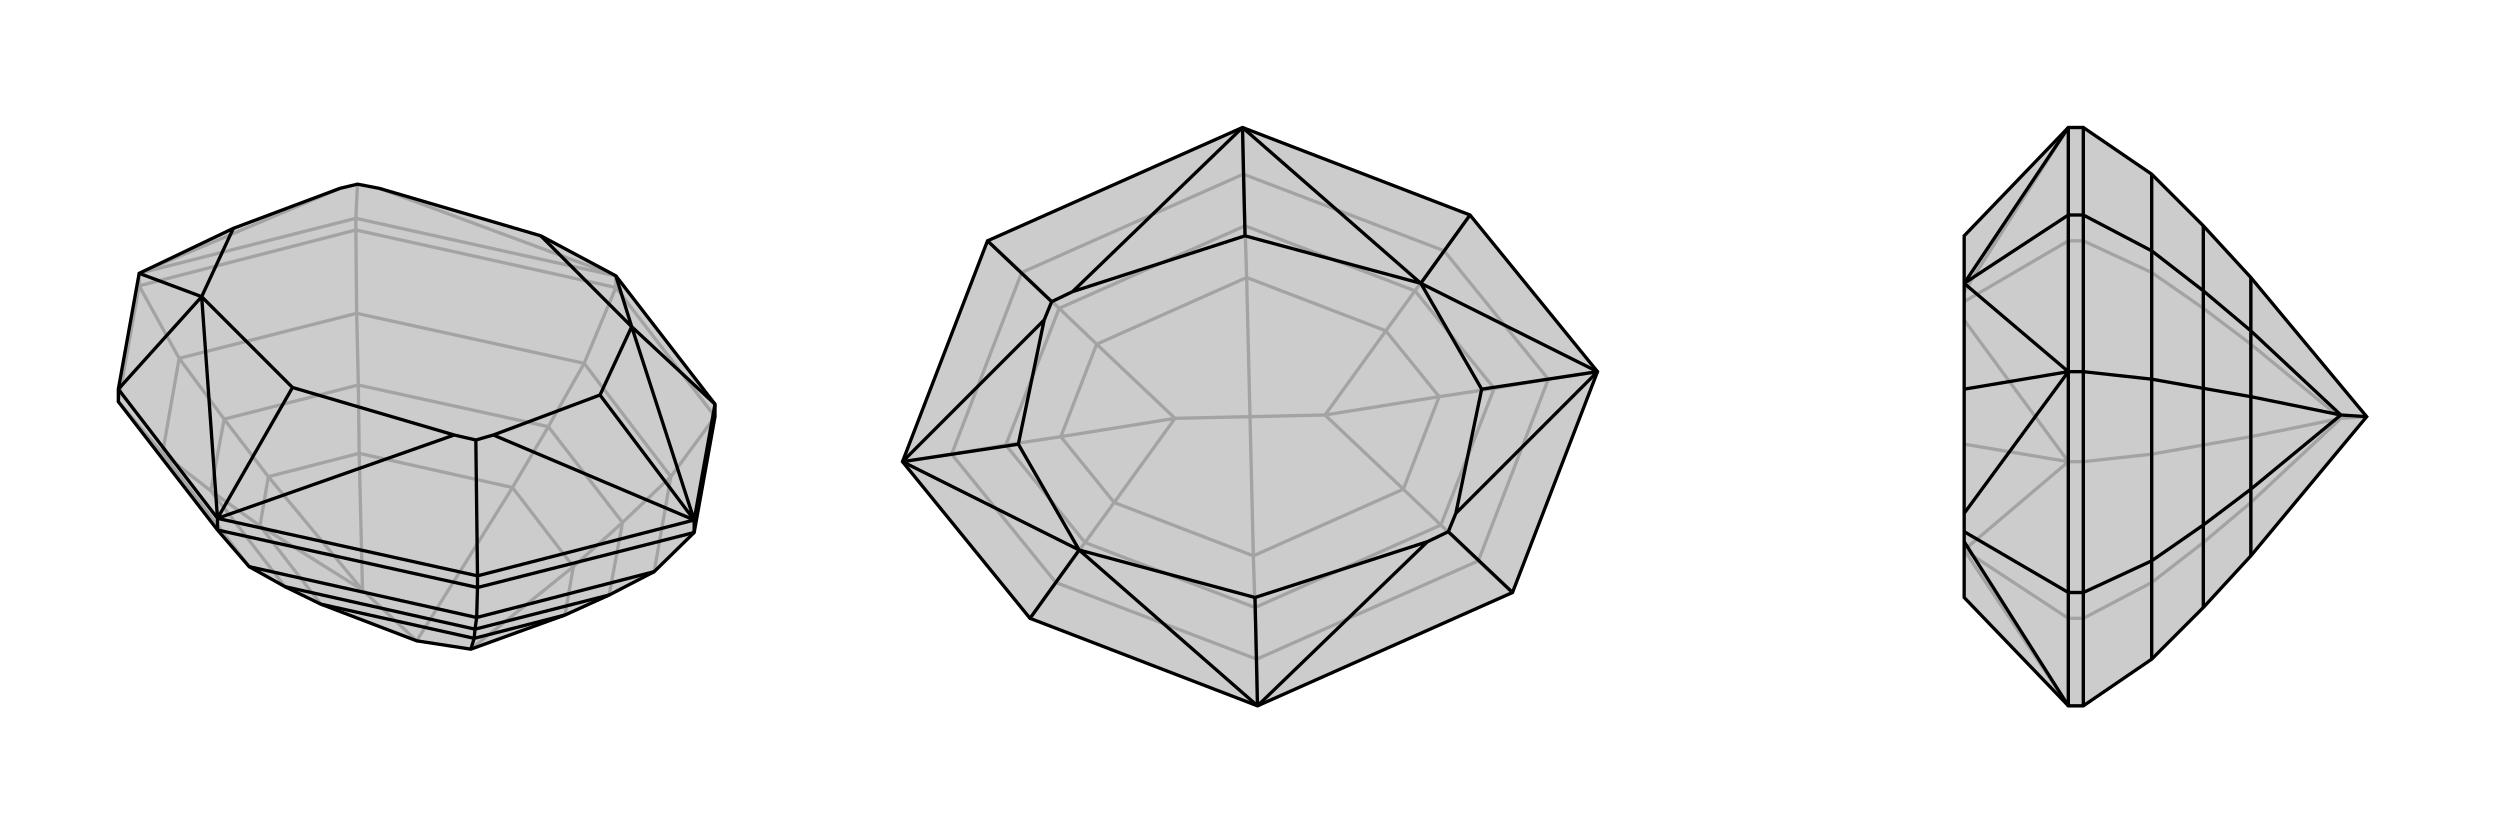
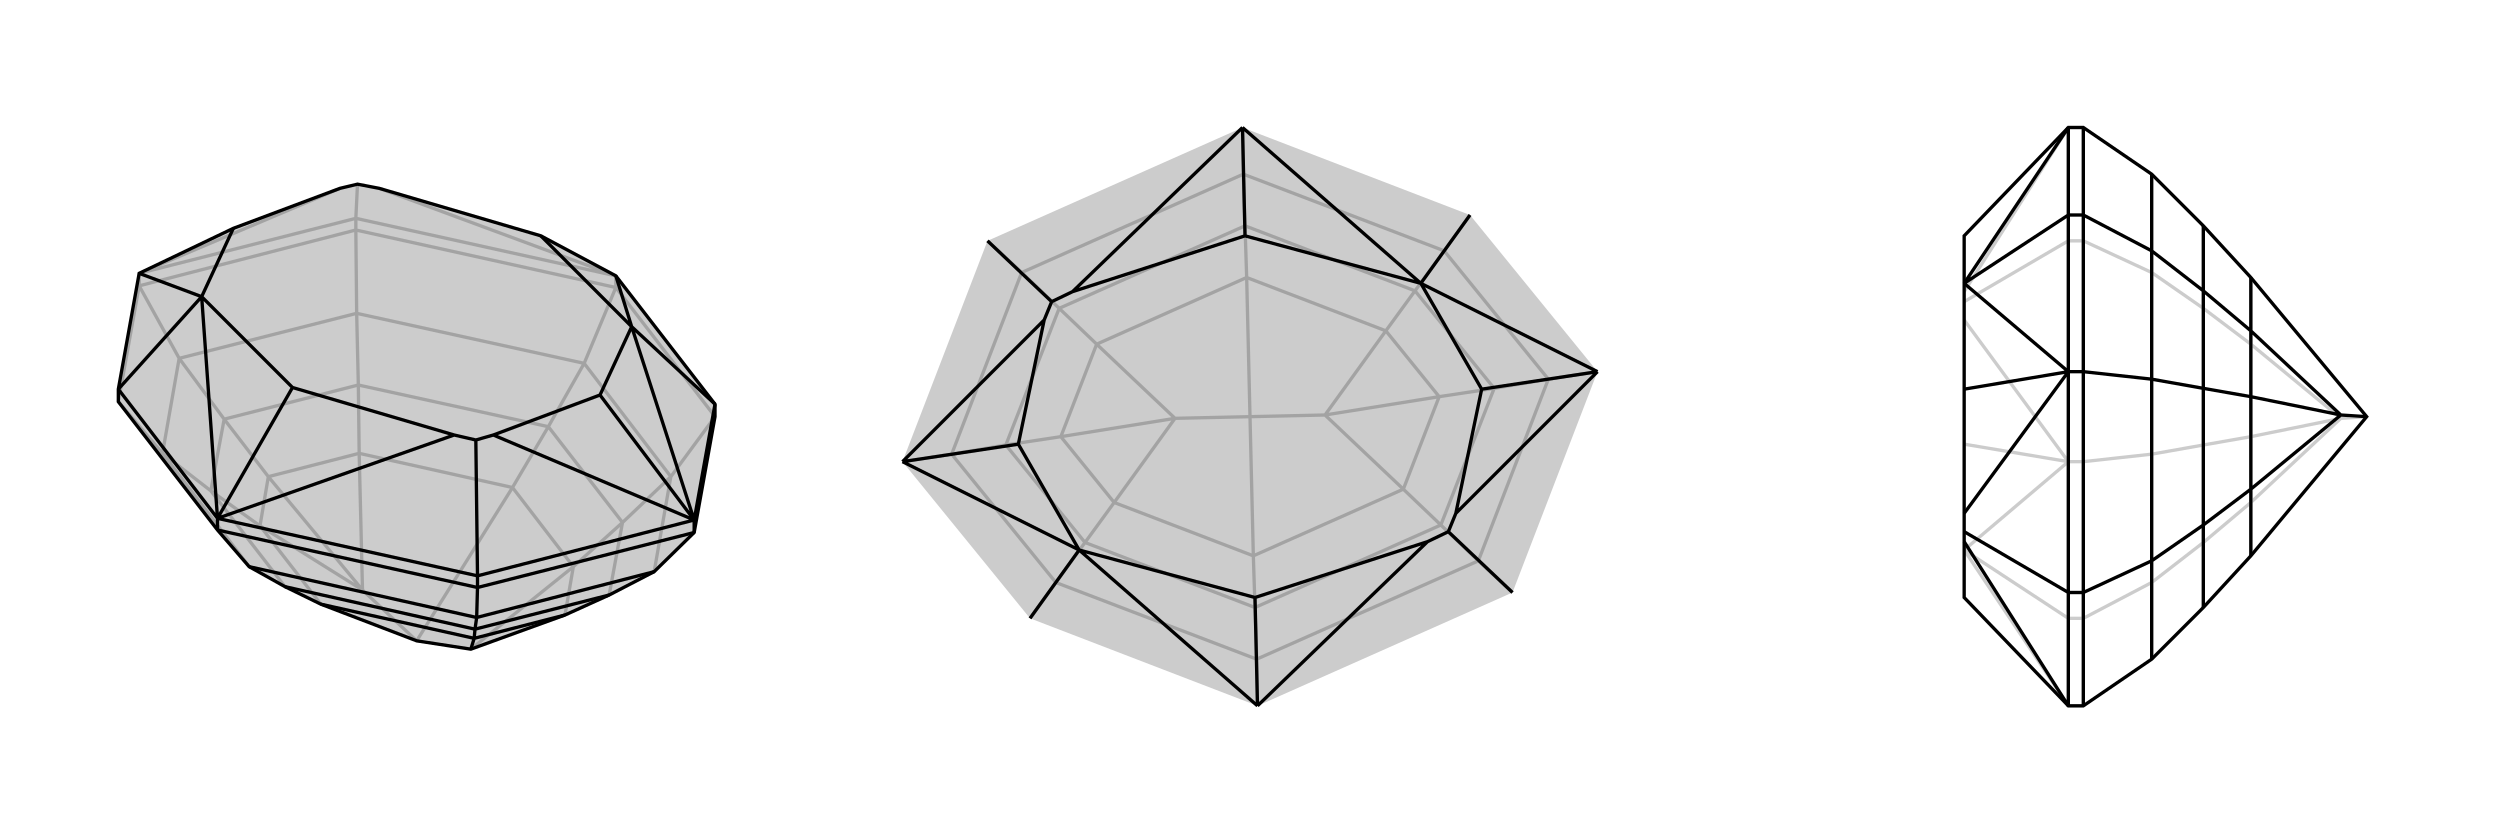
<svg xmlns="http://www.w3.org/2000/svg" viewBox="0 0 3000 1000">
  <g stroke="currentColor" stroke-width="4" fill="none" transform="translate(0 -9)">
    <path fill="currentColor" stroke="none" fill-opacity=".2" d="M565,788L678,747L731,723L785,695L833,648L858,509L858,494L739,340L649,292L455,235L429,230L408,235L280,283L167,337L142,476L142,491L261,645L299,689L342,713L385,734L500,778z" />
    <path stroke-opacity=".2" d="M500,778L435,717M500,778L615,594M435,717L312,640M565,788L688,689M435,717L431,553M435,717L322,581M431,553L322,581M385,734L312,640M431,553L615,594M431,553L430,471M615,594L688,689M615,594L658,521M312,640L322,581M322,581L269,512M312,640L253,598M688,689L678,747M688,689L747,636M430,471L269,512M342,713L253,598M430,471L658,521M430,471L428,385M658,521L747,636M658,521L701,445M269,512L253,598M269,512L215,439M253,598L195,553M731,723L747,636M747,636L805,581M428,385L215,439M299,689L195,553M428,385L701,445M428,385L427,285M701,445L805,581M701,445L739,354M215,439L195,553M215,439L167,352M195,553L142,491M785,695L805,581M805,581L858,509M427,285L167,352M427,285L739,354M427,285L427,271M739,354L858,509M739,354L739,340M167,352L142,491M167,352L167,337M427,271L739,340M427,271L167,337M427,271L429,230M739,340L455,235M167,337L408,235" />
    <path d="M565,788L678,747L731,723L785,695L833,648L858,509L858,494L739,340L649,292L455,235L429,230L408,235L280,283L167,337L142,476L142,491L261,645L299,689L342,713L385,734L500,778z" />
    <path d="M565,788L569,775M569,775L678,747M569,775L385,734M569,775L570,764M570,764L731,723M570,764L342,713M570,764L572,750M572,750L785,695M572,750L299,689M572,750L573,714M573,714L833,648M573,714L261,645M573,714L573,700M261,645L261,631M833,648L833,633M261,631L142,476M261,631L573,700M573,700L833,633M573,700L571,537M142,476L242,365M858,494L833,633M858,494L758,401M261,631L242,365M261,631L545,531M261,631L351,474M739,340L758,401M167,337L242,365M833,633L758,401M833,633L592,531M833,633L720,483M571,537L545,531M571,537L592,531M242,365L351,474M545,531L351,474M758,401L649,292M242,365L280,283M758,401L720,483M592,531L720,483" />
  </g>
  <g stroke="currentColor" stroke-width="4" fill="none" transform="translate(1000 0)">
    <path fill="currentColor" stroke="none" fill-opacity=".2" d="M491,153L764,258L917,446L815,711L509,847L236,742L83,554L185,289z" />
    <path stroke-opacity=".2" d="M500,500L410,502M500,500L496,333M500,500L504,667M500,500L590,498M410,502L337,603M590,498L663,397M410,502L316,413M410,502L273,524M590,498L684,587M590,498L727,476M316,413L273,524M684,587L727,476M504,667L337,603M316,413L496,333M316,413L271,370M496,333L663,397M496,333L494,271M684,587L504,667M684,587L729,630M504,667L506,729M337,603L273,524M273,524L207,534M337,603L302,651M663,397L727,476M727,476L793,466M663,397L698,349M271,370L207,534M729,630L793,466M506,729L302,651M271,370L494,271M271,370L226,327M494,271L698,349M494,271L492,209M729,630L506,729M729,630L774,673M506,729L508,791M207,534L302,651M207,534L142,545M302,651L267,699M793,466L698,349M793,466L858,455M698,349L733,301M226,327L142,545M774,673L858,455M508,791L267,699M226,327L492,209M226,327L185,289M492,209L733,301M492,209L491,153M774,673L508,791M774,673L815,711M508,791L509,847M142,545L267,699M142,545L83,554M267,699L236,742M858,455L733,301M858,455L917,446M733,301L764,258" />
-     <path d="M491,153L764,258L917,446L815,711L509,847L236,742L83,554L185,289z" />
    <path d="M185,289L262,362M815,711L738,638M236,742L295,660M764,258L705,340M491,153L287,350M509,847L295,660M509,847L713,650M509,847L506,717M491,153L705,340M491,153L494,283M83,554L295,660M917,446L705,340M83,554L253,384M83,554L222,533M917,446L747,616M917,446L778,467M262,362L287,350M738,638L713,650M262,362L253,384M738,638L747,616M287,350L494,283M295,660L506,717M713,650L506,717M705,340L494,283M295,660L222,533M705,340L778,467M253,384L222,533M747,616L778,467" />
  </g>
  <g stroke="currentColor" stroke-width="4" fill="none" transform="translate(2000 0)">
-     <path fill="currentColor" stroke="none" fill-opacity=".2" d="M701,667L644,729L582,791L500,847L482,847L357,717L357,650L357,638L357,616L357,467L357,340L357,283L482,153L500,153L582,209L644,271L701,333L840,500z" />
    <path stroke-opacity=".2" d="M840,500L809,502M809,502L701,603M809,502L701,413M809,502L701,524M701,413L701,524M701,667L701,603M701,413L701,333M701,413L644,370M701,603L701,524M701,524L644,534M701,603L644,651M644,370L644,534M644,729L644,651M644,370L644,271M644,370L582,327M644,534L644,651M644,534L582,545M644,651L582,699M582,327L582,545M582,791L582,699M582,327L582,209M582,327L500,289M582,545L582,699M582,545L500,554M582,699L500,742M500,289L500,554M500,847L500,742M500,289L500,153M500,289L482,289M500,554L500,742M500,554L482,554M500,742L482,742M482,289L482,153M482,847L482,742M482,289L482,554M482,289L357,362M482,742L482,554M482,742L357,660M482,153L357,350M482,847L357,660M482,554L357,660M482,554L357,384M482,554L357,533" />
    <path d="M701,667L644,729L582,791L500,847L482,847L357,717L357,650L357,638L357,616L357,467L357,340L357,283L482,153L500,153L582,209L644,271L701,333L840,500z" />
    <path d="M840,500L809,498M809,498L701,397M809,498L701,587M809,498L701,476M701,587L701,476M701,333L701,397M701,587L701,667M701,587L644,630M701,397L701,476M701,476L644,466M701,397L644,349M644,630L644,466M644,271L644,349M644,630L644,729M644,630L582,673M644,466L644,349M644,466L582,455M644,349L582,301M582,673L582,455M582,209L582,301M582,673L582,791M582,673L500,711M582,455L582,301M582,455L500,446M582,301L500,258M500,711L500,446M500,153L500,258M500,711L500,847M500,711L482,711M500,446L500,258M500,446L482,446M500,258L482,258M482,847L482,711M482,153L482,258M482,711L482,446M482,711L357,638M482,258L482,446M482,258L357,340M482,847L357,650M482,153L357,340M482,446L357,340M482,446L357,616M482,446L357,467" />
  </g>
</svg>